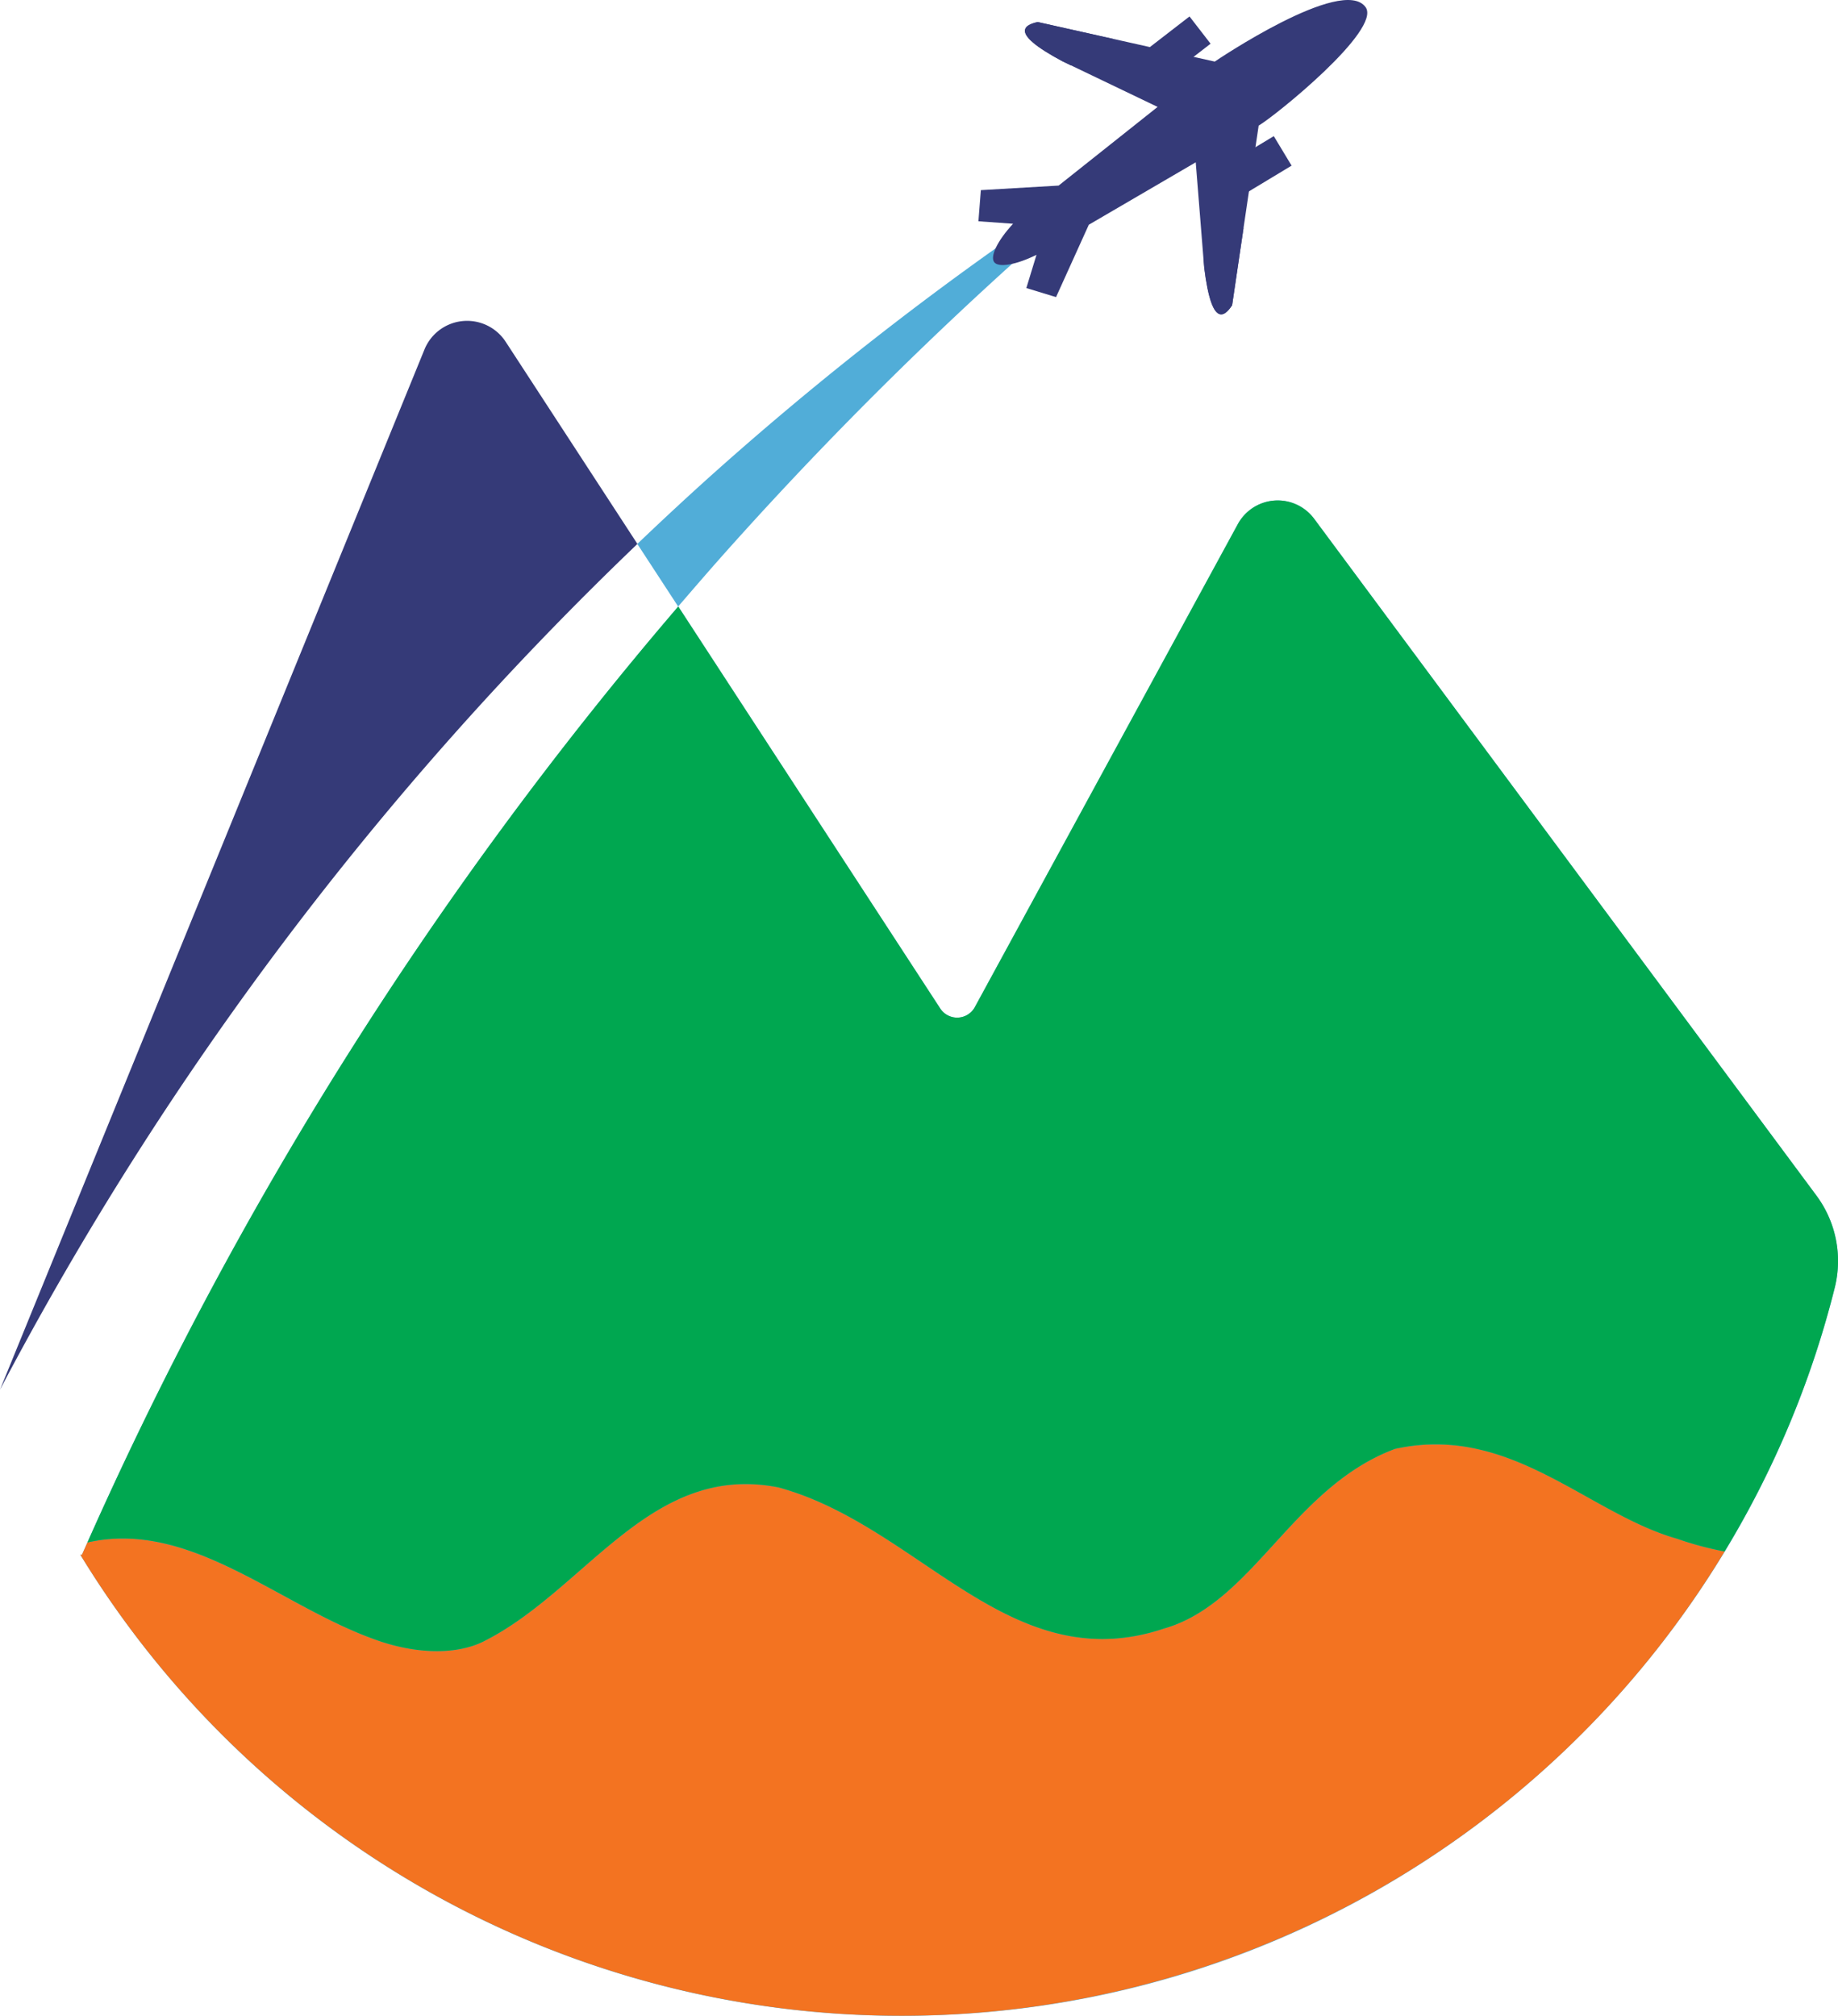
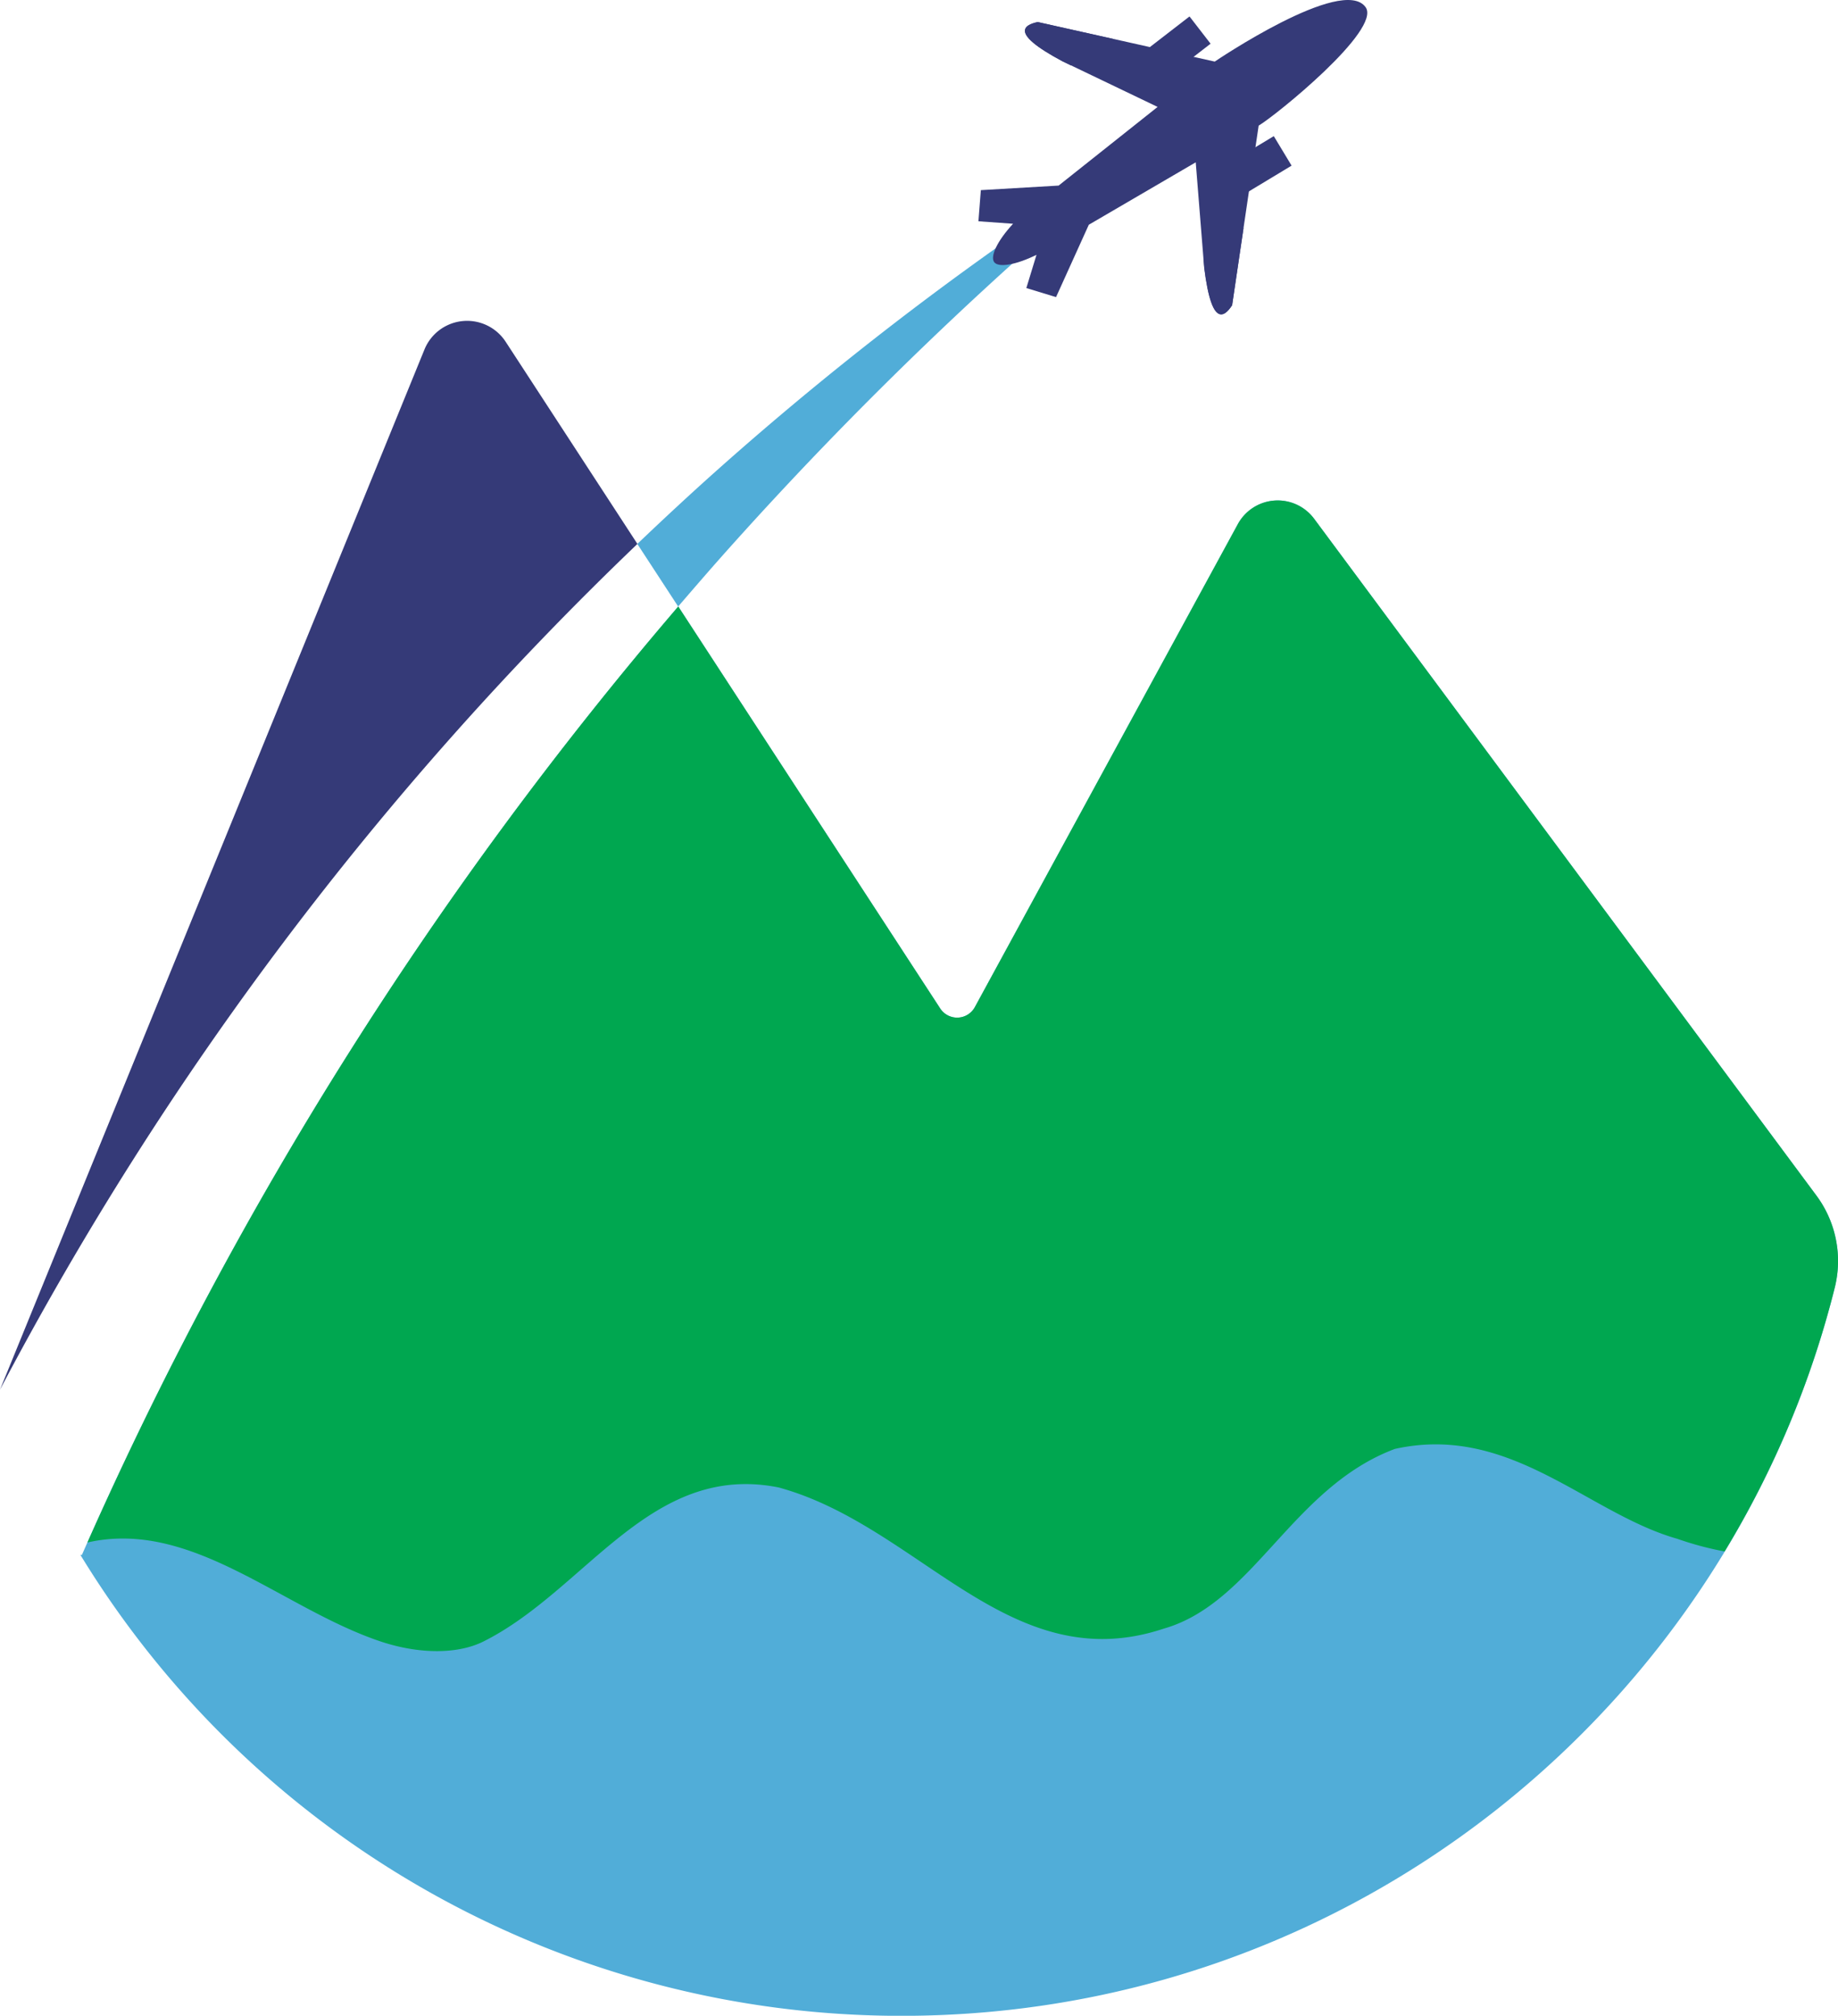
<svg xmlns="http://www.w3.org/2000/svg" id="Layer_1" data-name="Layer 1" viewBox="0 0 371.31 407.2">
  <defs>
    <style>.cls-1{fill:#353a78;}.cls-2{fill:#51add8;}.cls-3{fill:#f37321;}.cls-4{fill:#00a750;}</style>
  </defs>
  <path class="cls-1" d="M199.11,162.28,172.5,121.45A9.3,9.3,0,0,0,156.09,123L70.34,333.13A665.29,665.29,0,0,1,199.11,162.28Z" transform="translate(-70.34 -52.4)" />
  <path class="cls-2" d="M437.3,293.93,335.83,157.21a9.17,9.17,0,0,0-15.43,1.08l-53.12,97.55a4.08,4.08,0,0,1-7,.28l-52.92-81.2A772.93,772.93,0,0,0,86.89,366.5l-.31,0a194.2,194.2,0,0,0,165.9,93.12c91,0,167.41-62.61,188.52-147.11A22.18,22.18,0,0,0,437.3,293.93Z" transform="translate(-70.34 -52.4)" />
-   <path class="cls-3" d="M352.12,345.1c-20.75,7.78-28.53,31.12-46.68,36.3-31.12,10.38-49.27-20.74-77.8-28.52-25.93-5.19-38.9,20.74-59.64,31.12-5.19,2.59-13,2.59-20.75,0-20-6.68-38.13-24.78-59.25-20-.36.82-.75,1.67-1.11,2.48l-.31,0a194.3,194.3,0,0,0,332.16-.67,64.63,64.63,0,0,1-9.57-2.56C391,358.06,375.46,339.91,352.12,345.1Z" transform="translate(-70.34 -52.4)" />
  <path class="cls-4" d="M437.3,293.93,335.83,157.21a9.17,9.17,0,0,0-15.43,1.08l-53.12,97.55a4.08,4.08,0,0,1-7,.28l-52.92-81.2A772.55,772.55,0,0,0,88,364c21.12-4.8,39.23,13.3,59.25,20,7.78,2.59,15.56,2.59,20.75,0,20.74-10.38,33.71-36.31,59.64-31.12,28.53,7.78,46.68,38.9,77.8,28.52,18.15-5.18,25.93-28.52,46.68-36.3,23.34-5.19,38.9,13,57.05,18.15a64.63,64.63,0,0,0,9.57,2.56A193.19,193.19,0,0,0,441,312.49,22.18,22.18,0,0,0,437.3,293.93Z" transform="translate(-70.34 -52.4)" />
  <path class="cls-2" d="M216.28,164.65a762.68,762.68,0,0,1,86.26-82.81,651.54,651.54,0,0,0-88,66.13c-5.31,4.75-10.43,9.52-15.45,14.31l8.25,12.64C210.29,171.5,213.24,168.07,216.28,164.65Z" transform="translate(-70.34 -52.4)" />
  <rect class="cls-1" x="299.74" y="59.46" width="14.56" height="6.96" transform="translate(-44.74 148.48) rotate(-37.7)" />
  <rect class="cls-1" x="315.95" y="83.14" width="14.56" height="6.96" transform="translate(-68.62 127.03) rotate(-31.1)" />
  <path class="cls-1" d="M319.25,114.06l5.36-36.28c3.29-1.92,24.91-19.36,21.6-23.94-4.69-6.48-30.47,11-30.47,11l-35.78-8c-1.53.33-2.38.83-2.55,1.51q-.54,2.1,7.57,6.43L304.2,74l-20,15.89-15.71.92L268,97.1l7,.5c-3.22,3.48-4.67,6.62-3.81,7.76s4.33.59,8.54-1.48l-2.05,6.71,6,1.83,6.62-14.62,21.6-12.61,1.71,21.34q1.14,9.12,3.29,9.37C317.62,116,318.4,115.36,319.25,114.06Z" transform="translate(-70.34 -52.4)" />
  <path class="cls-1" d="M280,56.87c-1.52.32-2.38.83-2.55,1.5q-.54,2.1,7.57,6.43l1.67.81,8.72-5.3Z" transform="translate(-70.34 -52.4)" />
  <path class="cls-1" d="M319.25,114.06c-.85,1.3-1.63,1.92-2.32,1.84q-2.16-.25-3.29-9.37l-.15-1.85,8.07-6.24Z" transform="translate(-70.34 -52.4)" />
</svg>